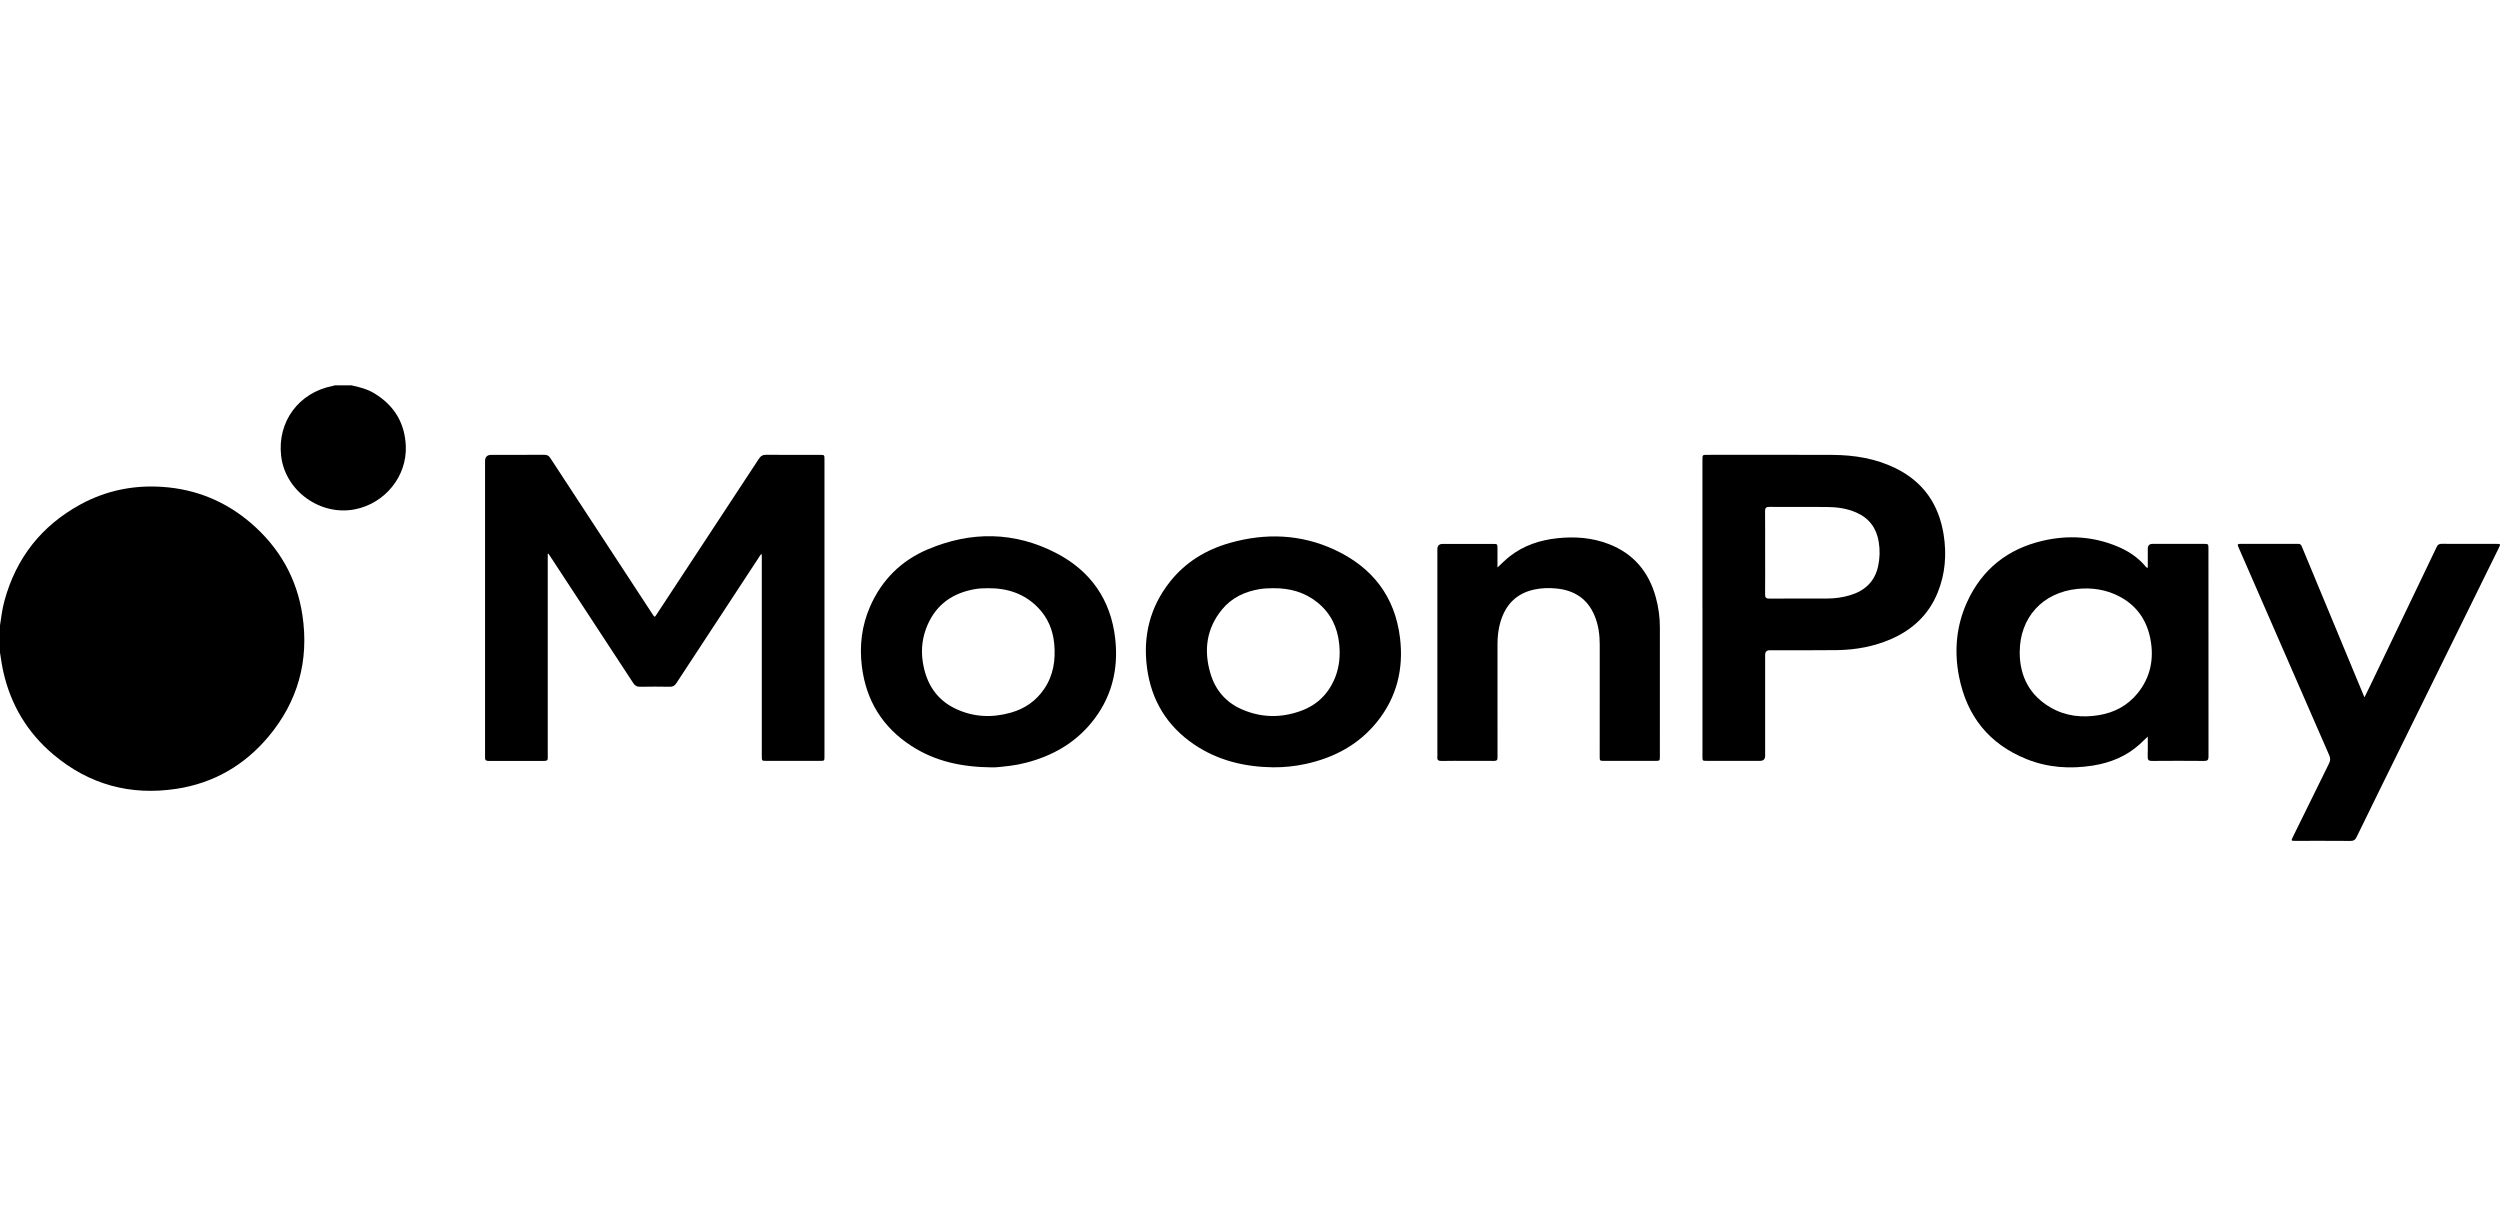
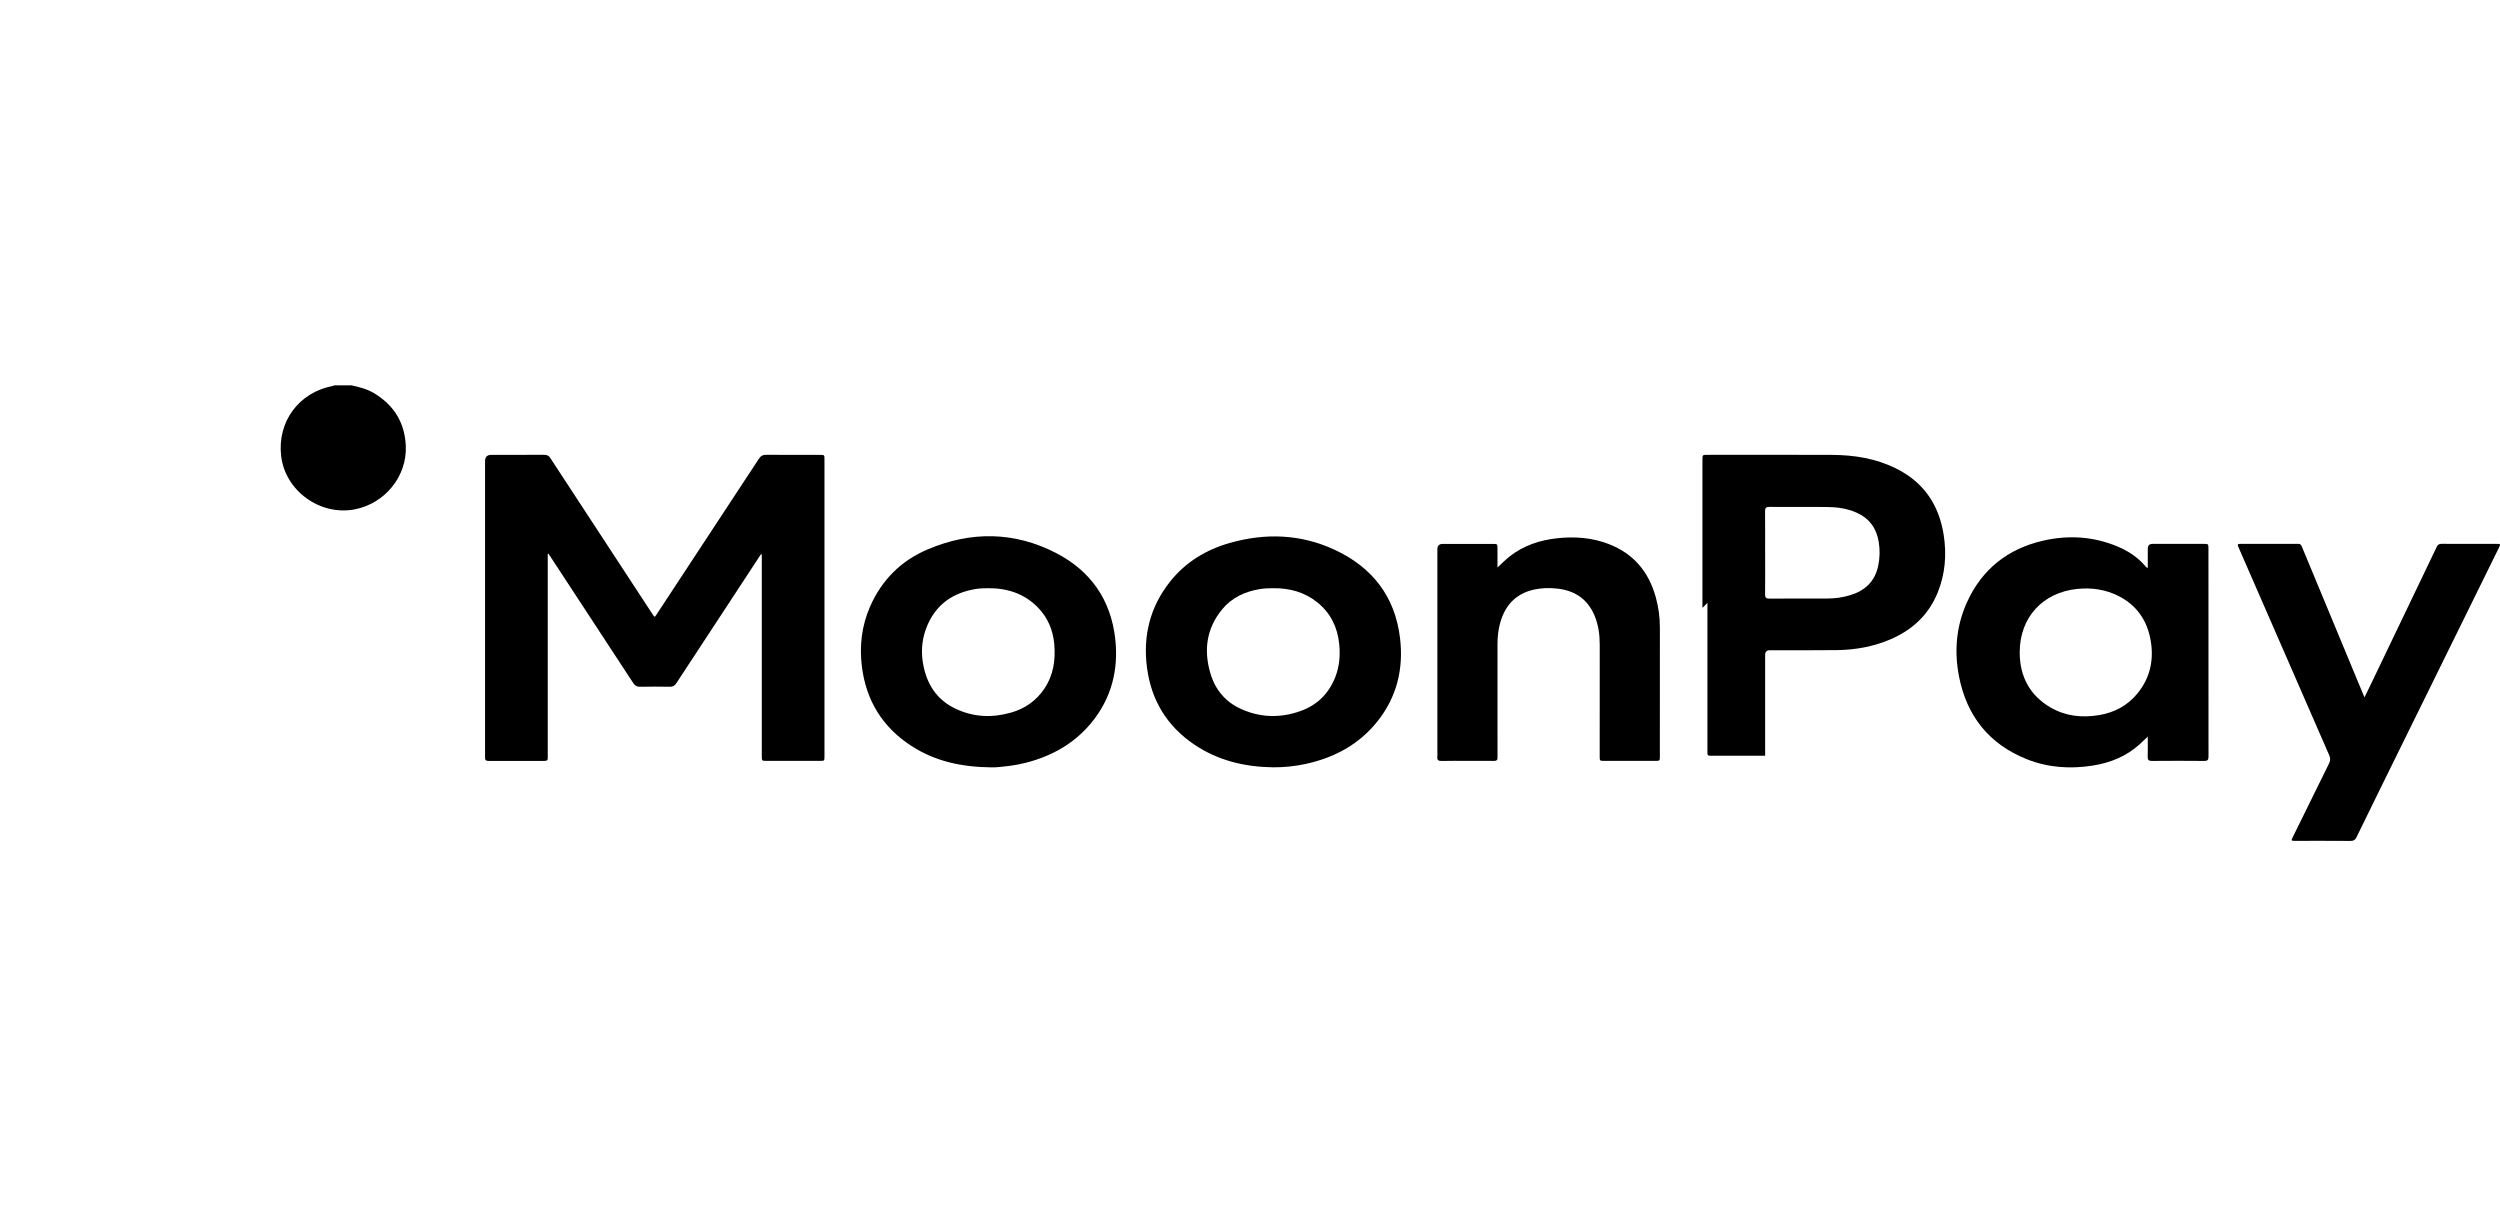
<svg xmlns="http://www.w3.org/2000/svg" id="Layer_1" viewBox="0 0 124 60.823">
-   <path d="m0,31.017c.062-.408.112-.819.221-1.219.58-2.122,1.833-3.719,3.765-4.775,1.271-.695,2.642-.972,4.08-.873,1.65.114,3.117.712,4.374,1.79,1.41,1.21,2.285,2.734,2.56,4.572.337,2.254-.221,4.282-1.69,6.032-1.194,1.422-2.722,2.302-4.561,2.582-2.279.347-4.327-.209-6.097-1.698-1.285-1.081-2.11-2.453-2.483-4.09C.096,33.02.055,32.694,0,32.372c0-.452,0-.903,0-1.355Z" />
  <path d="m17.439,19.114c.401.086.795.19,1.149.408.969.598,1.492,1.459,1.54,2.601.063,1.498-1.031,2.848-2.527,3.14-1.717.336-3.455-.913-3.656-2.646-.197-1.699.875-3.153,2.563-3.475.031-.006.061-.018.092-.028.28,0,.56,0,.84,0Z" />
  <path d="m27.168,27.467v.19c0,3.253-0,6.505-0,9.758,0,.054-.004.108.001.161.012.129-.05.166-.172.165-.92-.003-1.841-.004-2.761.001-.135.001-.188-.049-.177-.179.003-.037 0-.075 0-.113-0-4.86-0-9.72,0-14.58q0-.308.309-.309c.877-0,1.755.002,2.632-.002.133-.001.217.04.291.153,1.691,2.588,3.386,5.174,5.08,7.761.098.15.098.151.194.005,1.69-2.57,3.382-5.139,5.068-7.711.095-.146.193-.212.374-.21.888.01,1.776.004,2.664.005.221 0.0.223.002.223.227 0,4.908 0,9.817-0,14.725,0,.225-.001.225-.221.225-.883 0-1.765 0-2.648 0-.239-0-.24-0-.24-.243-0-3.263-0-6.527-0-9.79v-.225c-.079.035-.101.098-.133.148-1.37,2.085-2.74,4.17-4.106,6.259-.084.129-.174.178-.326.175-.49-.009-.98-.01-1.469 0-.159.003-.253-.047-.34-.181-1.364-2.089-2.734-4.175-4.102-6.261-.035-.054-.072-.106-.108-.159-.011.002-.021.004-.032.005Z" />
-   <path d="m84.441,30.153c0-2.451-0-4.902 0-7.354 0-.238.001-.239.244-.239,2.067-0,4.133-.008,6.2.003,1.085.006,2.142.176,3.131.659,1.381.675,2.149,1.795,2.388,3.291.157.984.082,1.953-.296,2.882-.442,1.087-1.236,1.832-2.302,2.299-.855.374-1.757.539-2.685.552-1.114.015-2.228.005-3.342.006q-.228 0-.228.234c-0,1.666,0,3.333-0,4.999q-0.0.252-.246.253c-.883 0-1.765 0-2.648-0-.214-0-.215-.001-.215-.216-0-2.457-0-4.913-0-7.37Zm3.11-2.735c0,.688.005,1.375-.003,2.063-.002.164.05.211.212.21.952-.007,1.904-.003,2.856-.004.395-0.0.784-.053,1.161-.168.724-.221,1.212-.675,1.377-1.434.087-.398.097-.799.032-1.201-.11-.682-.468-1.179-1.107-1.46-.476-.21-.981-.276-1.495-.278-.941-.003-1.883.002-2.824-.004-.162-.001-.214.049-.213.212.007.688.003,1.375.003,2.063Z" />
+   <path d="m84.441,30.153c0-2.451-0-4.902 0-7.354 0-.238.001-.239.244-.239,2.067-0,4.133-.008,6.2.003,1.085.006,2.142.176,3.131.659,1.381.675,2.149,1.795,2.388,3.291.157.984.082,1.953-.296,2.882-.442,1.087-1.236,1.832-2.302,2.299-.855.374-1.757.539-2.685.552-1.114.015-2.228.005-3.342.006q-.228 0-.228.234c-0,1.666,0,3.333-0,4.999c-.883 0-1.765 0-2.648-0-.214-0-.215-.001-.215-.216-0-2.457-0-4.913-0-7.37Zm3.11-2.735c0,.688.005,1.375-.003,2.063-.002.164.05.211.212.21.952-.007,1.904-.003,2.856-.004.395-0.0.784-.053,1.161-.168.724-.221,1.212-.675,1.377-1.434.087-.398.097-.799.032-1.201-.11-.682-.468-1.179-1.107-1.46-.476-.21-.981-.276-1.495-.278-.941-.003-1.883.002-2.824-.004-.162-.001-.214.049-.213.212.007.688.003,1.375.003,2.063Z" />
  <path d="m106.53,28.165c0-.318-0-.633 0-.948q0-.241.239-.241c.85-0,1.7-0,2.55 0.0.208 0.0.22.01.22.217.001,3.445-0,6.89.003,10.335 0.0.156-.042.216-.21.214-.866-.008-1.733-.008-2.599-0-.169.002-.211-.058-.207-.215.01-.325.003-.651.003-.992-.145.137-.269.261-.398.378-.664.6-1.457.923-2.331,1.06-1.121.177-2.225.104-3.284-.322-1.862-.748-2.964-2.138-3.347-4.09-.248-1.264-.141-2.508.394-3.69.743-1.638,2.02-2.647,3.764-3.051,1.258-.291,2.5-.216,3.702.286.528.221.998.527,1.372.967.029.035.052.082.128.091Zm-6.353,4.184c-.001,1.22.516,2.154,1.531,2.742.75.435,1.563.519,2.404.379.765-.127,1.418-.476,1.91-1.08.64-.787.826-1.699.64-2.684-.181-.959-.697-1.693-1.575-2.14-.643-.327-1.333-.429-2.053-.356-1.72.176-2.855,1.417-2.856,3.138Z" />
  <path d="m63.151,38.059c-1.412-.019-2.742-.334-3.924-1.135-1.344-.912-2.12-2.187-2.334-3.792-.211-1.581.143-3.023,1.142-4.283.772-.973,1.79-1.587,2.973-1.922,1.764-.499,3.51-.437,5.184.339,1.869.866,3.002,2.315,3.25,4.386.182,1.521-.159,2.92-1.124,4.131-.917,1.15-2.143,1.802-3.564,2.11-.527.114-1.062.169-1.602.166Zm-.002-8.884c-.22.003-.44.007-.659.043-.742.121-1.396.425-1.876,1.01-.774.944-.918,2.025-.577,3.174.245.827.767,1.438,1.564,1.784.955.415,1.931.431,2.91.079.834-.299,1.408-.877,1.725-1.697.202-.524.246-1.074.188-1.633-.086-.83-.425-1.526-1.079-2.054-.639-.516-1.385-.715-2.196-.706Z" />
  <path d="m49.208,38.062c-1.544-.014-2.837-.312-3.995-1.059-1.438-.927-2.255-2.256-2.465-3.952-.126-1.022-.006-2.017.408-2.965.578-1.321,1.54-2.279,2.861-2.838,2.139-.905,4.286-.89,6.36.179,1.718.885,2.724,2.325,2.939,4.26.173,1.551-.195,2.972-1.205,4.187-.843,1.014-1.943,1.627-3.212,1.955-.266.069-.535.122-.807.156-.352.045-.705.083-.885.076Zm-.183-8.887c-.221.002-.441.006-.66.044-1.08.187-1.894.731-2.348,1.752-.266.6-.347,1.23-.245,1.876.165,1.04.662,1.856,1.644,2.315.88.412,1.795.448,2.723.185.692-.196,1.252-.581,1.657-1.183.456-.676.566-1.429.495-2.219-.062-.689-.314-1.301-.802-1.805-.675-.696-1.516-.968-2.465-.965Z" />
  <path d="m74.277,28.146c.204-.191.391-.382.602-.548.696-.545,1.498-.809,2.365-.902.868-.093,1.721-.03,2.542.285,1.238.475,1.994,1.382,2.342,2.646.135.489.202.988.202,1.497-.003,2.129-.001,4.258-.001,6.386-0.0.228-.001.229-.233.229-.845 0-1.69 0-2.535-0-.211-0-.216-.004-.216-.218-0-1.844-.002-3.688.002-5.532.001-.5-.062-.987-.255-1.45-.35-.838-1.005-1.263-1.89-1.349-.369-.036-.74-.028-1.108.052-.891.195-1.422.757-1.673,1.61-.107.363-.146.736-.145,1.115.003,1.817.001,3.634.001,5.451,0,.048-.003.097 0.0.145.01.13-.043.18-.178.178-.436-.006-.872-.002-1.308-.002-.431 0-.861-.007-1.292.004-.167.004-.225-.054-.206-.213.008-.069.001-.14.001-.209,0-3.36-0-6.72 0-10.079q0-.264.264-.264c.829-0,1.658-0,2.486 0.0.23 0.0.23.001.231.236.001.311 0.0.623 0.0.934Z" />
  <path d="m117.279,34.586c.107-.219.2-.406.29-.593.835-1.74,1.668-3.48,2.503-5.22.263-.548.529-1.094.787-1.644.053-.114.122-.156.248-.155.91.004,1.819.002,2.729.003.192 0.0.199.01.11.19-.652,1.327-1.306,2.653-1.959,3.979-1.309,2.657-2.618,5.314-3.926,7.972-.394.801-.789,1.601-1.177,2.405-.064.133-.139.188-.293.187-.92-.008-1.841-.004-2.761-.004-.188-0-.194-.009-.113-.175.599-1.221,1.198-2.442,1.802-3.661.071-.143.075-.26.011-.408-1.144-2.615-2.283-5.232-3.423-7.848-.348-.798-.697-1.596-1.045-2.394-.017-.039-.031-.08-.05-.119-.046-.096-.006-.125.088-.124.969.001,1.938.002,2.906-0.0.114-0.0.141.076.175.157.36.869.722,1.737,1.082,2.606.656,1.578,1.311,3.157,1.966,4.736.01.024.021.048.05.112Z" />
</svg>